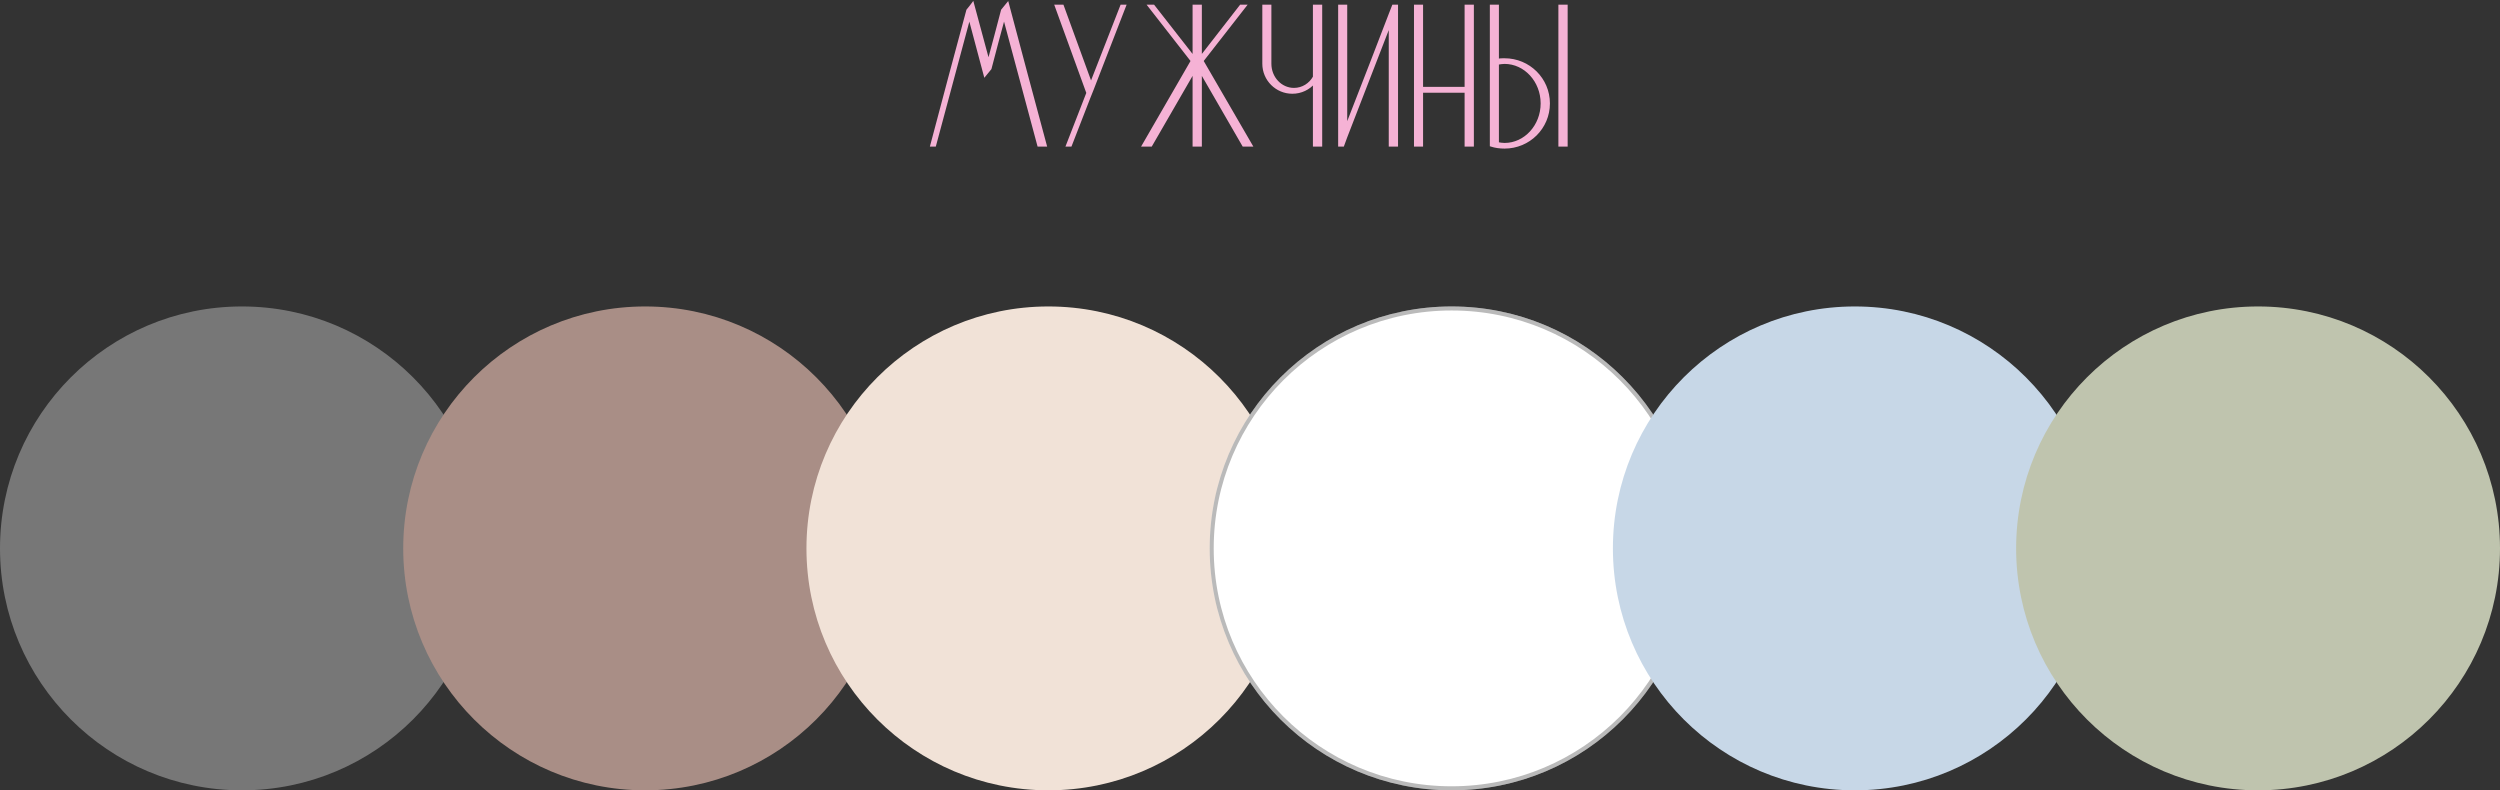
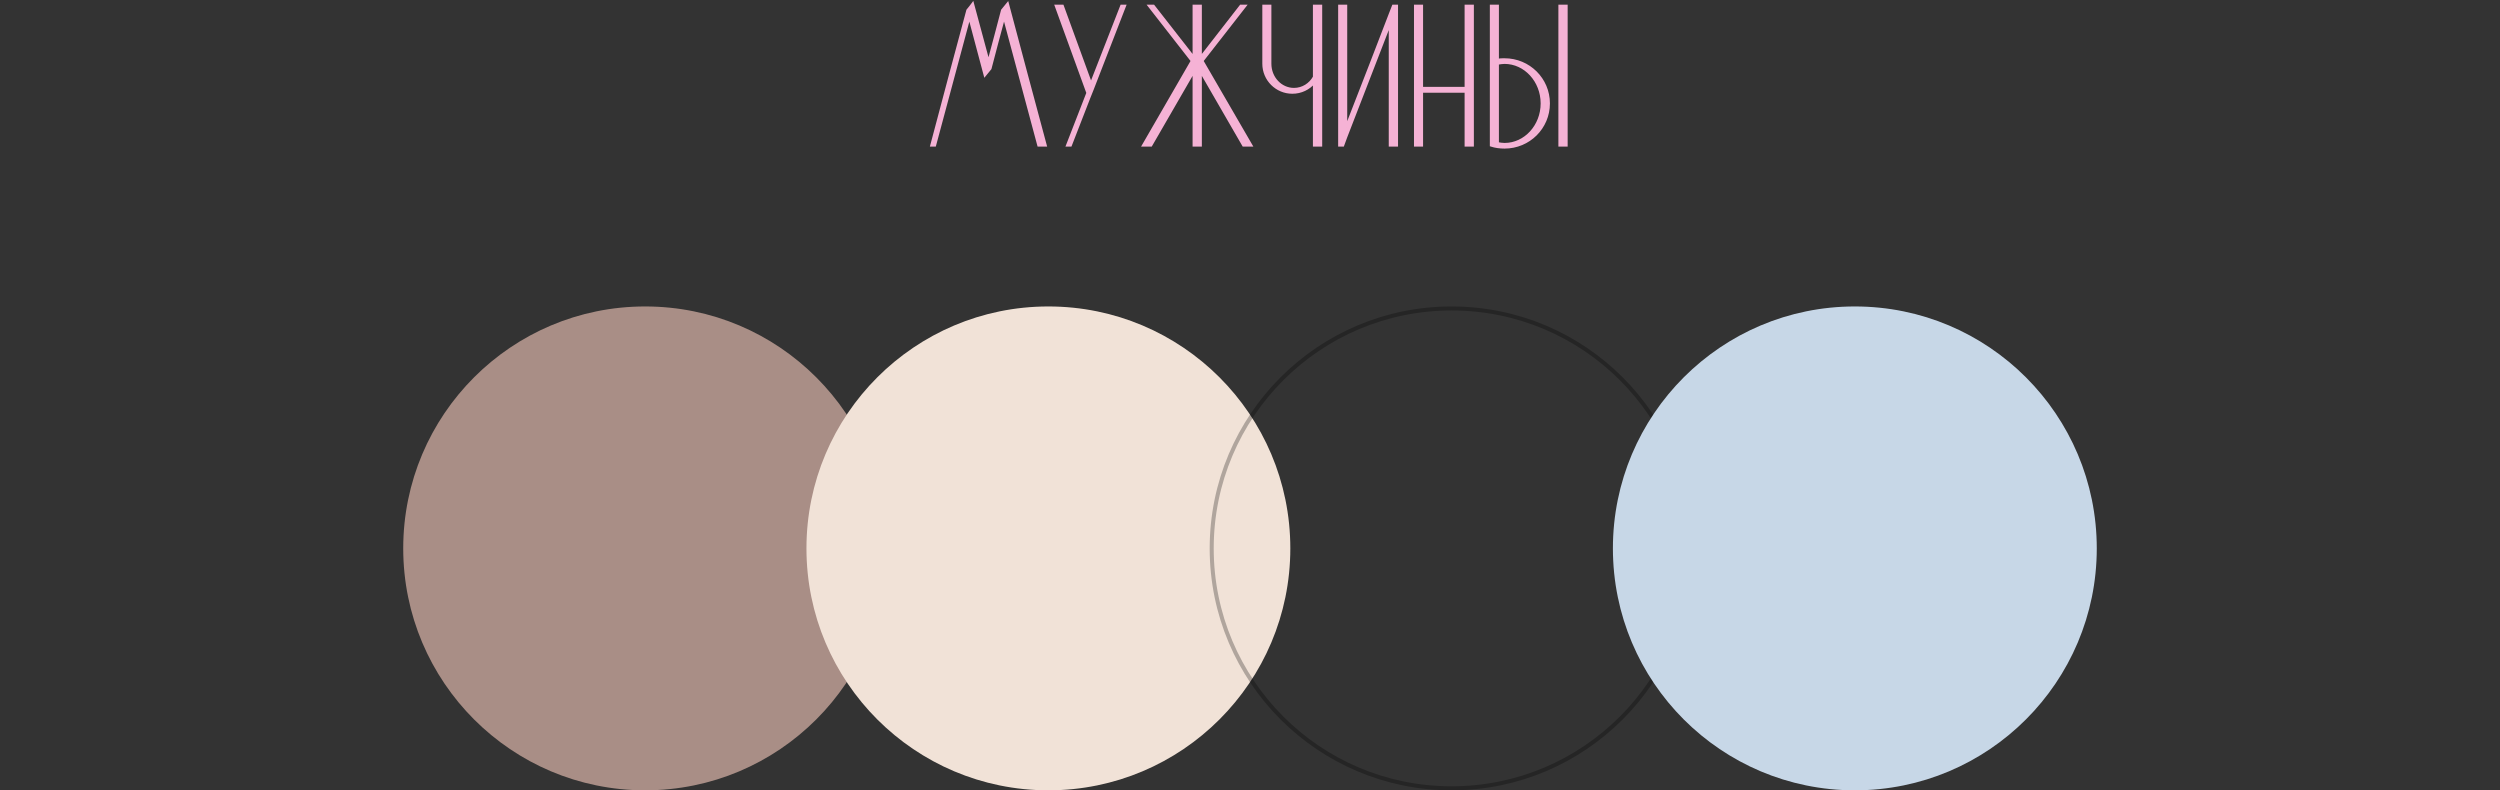
<svg xmlns="http://www.w3.org/2000/svg" width="310" height="98" viewBox="0 0 310 98" fill="none">
  <rect x="0" y="0" width="310" height="98" fill="#333333" stroke="none" />
  <path d="M124.95 0.45C126.5 6.3 128.075 12.175 129.65 18.025H128.775C127.35 12.7 125.925 7.4 124.5 2.1C123.925 4.225 123.35 6.375 122.8 8.5C122.575 8.775 122.35 9.05 122.125 9.325C121.475 6.9 120.85 4.5 120.2 2.1C118.775 7.4 117.35 12.7 115.925 18.025H115.5C116.975 12.425 118.475 6.85 119.975 1.275C120.2 1 120.425 0.725 120.625 0.45C121.275 2.875 121.925 5.275 122.575 7.675C123.15 5.55 123.725 3.4 124.275 1.275C124.5 1 124.725 0.725 124.95 0.45ZM139.06 0.725H139.485L135.51 10.975L135.06 12.1L132.76 18.025H132.335L134.86 11.525L130.935 0.725H131.76L135.285 10.4L139.06 0.725ZM149.08 7.55L155.155 18.025H154.18L148.88 8.85V18.025H148.03V8.85L142.73 18.025H141.755L147.805 7.55L142.48 0.725H143.03L148.03 7.125V0.725H148.88V7.125L153.855 0.725H154.405L149.08 7.55ZM162.952 0.725H163.802V18.025H162.952V10.225C162.302 11 161.327 11.475 160.252 11.475C158.277 11.475 156.677 9.875 156.677 7.9V0.725H157.502V7.9C157.502 9.65 158.827 11.05 160.452 11.05C161.527 11.05 162.452 10.45 162.952 9.55V0.725ZM172.756 0.725H173.206V18.025H172.356V2.925L166.906 17L166.531 18.025H166.081V0.725H166.906V15.825L170.056 7.725L172.356 1.75L172.756 0.725ZM176.31 18.025H175.485V0.725H176.31V10.925H181.76V0.725H182.61V18.025H181.76V11.35H176.31V18.025ZM194.24 0.725V18.025H193.39V0.725H194.24ZM186.565 7.375C189.59 7.375 192.04 9.8 192.04 12.825C192.04 15.85 189.59 18.275 186.565 18.275C185.99 18.275 185.415 18.2 184.89 18.025V0.725H185.715V7.425C186.015 7.375 186.29 7.375 186.565 7.375ZM186.565 17.875C189.115 17.875 191.19 15.6 191.19 12.825C191.19 10.05 189.115 7.775 186.565 7.775C186.29 7.775 185.99 7.825 185.715 7.875V17.775C185.99 17.825 186.29 17.875 186.565 17.875Z" fill="#F5B2D5" />
  <path d="M124.95 0.45L125.095 0.412L125.02 0.128L124.834 0.355L124.95 0.45ZM129.65 18.025V18.175H129.846L129.795 17.986L129.65 18.025ZM128.775 18.025L128.63 18.064L128.66 18.175H128.775V18.025ZM124.5 2.1L124.645 2.061L124.5 1.524L124.355 2.061L124.5 2.1ZM122.8 8.5L122.916 8.595L122.937 8.569L122.945 8.538L122.8 8.5ZM122.125 9.325L121.98 9.364L122.056 9.646L122.241 9.42L122.125 9.325ZM120.2 2.1L120.345 2.061L120.199 1.524L120.055 2.061L120.2 2.1ZM115.925 18.025V18.175H116.04L116.07 18.064L115.925 18.025ZM115.5 18.025L115.355 17.987L115.305 18.175H115.5V18.025ZM119.975 1.275L119.859 1.18L119.839 1.205L119.83 1.236L119.975 1.275ZM120.625 0.45L120.77 0.411L120.689 0.108L120.504 0.362L120.625 0.45ZM122.575 7.675L122.43 7.714L122.575 8.249L122.72 7.714L122.575 7.675ZM124.275 1.275L124.159 1.18L124.138 1.206L124.13 1.237L124.275 1.275ZM124.95 0.45L124.805 0.488C126.355 6.339 127.93 12.214 129.505 18.064L129.65 18.025L129.795 17.986C128.22 12.136 126.645 6.261 125.095 0.412L124.95 0.45ZM129.65 18.025V17.875H128.775V18.025V18.175H129.65V18.025ZM128.775 18.025L128.92 17.986C127.495 12.661 126.07 7.361 124.645 2.061L124.5 2.1L124.355 2.139C125.78 7.439 127.205 12.739 128.63 18.064L128.775 18.025ZM124.5 2.1L124.355 2.061C123.78 4.186 123.205 6.337 122.655 8.462L122.8 8.5L122.945 8.538C123.495 6.413 124.07 4.264 124.645 2.139L124.5 2.1ZM122.8 8.5L122.684 8.405C122.459 8.68 122.234 8.955 122.009 9.23L122.125 9.325L122.241 9.42C122.466 9.145 122.691 8.87 122.916 8.595L122.8 8.5ZM122.125 9.325L122.27 9.286C121.62 6.863 120.995 4.46 120.345 2.061L120.2 2.1L120.055 2.139C120.705 4.54 121.33 6.937 121.98 9.364L122.125 9.325ZM120.2 2.1L120.055 2.061C118.63 7.361 117.205 12.661 115.78 17.986L115.925 18.025L116.07 18.064C117.495 12.739 118.92 7.439 120.345 2.139L120.2 2.1ZM115.925 18.025V17.875H115.5V18.025V18.175H115.925V18.025ZM115.5 18.025L115.645 18.063C117.12 12.464 118.62 6.889 120.12 1.314L119.975 1.275L119.83 1.236C118.33 6.811 116.83 12.386 115.355 17.987L115.5 18.025ZM119.975 1.275L120.091 1.37C120.316 1.096 120.543 0.817 120.746 0.538L120.625 0.45L120.504 0.362C120.307 0.633 120.084 0.904 119.859 1.18L119.975 1.275ZM120.625 0.45L120.48 0.489C121.13 2.914 121.78 5.314 122.43 7.714L122.575 7.675L122.72 7.636C122.07 5.236 121.42 2.836 120.77 0.411L120.625 0.45ZM122.575 7.675L122.72 7.714C123.295 5.589 123.87 3.438 124.42 1.313L124.275 1.275L124.13 1.237C123.58 3.362 123.005 5.511 122.43 7.636L122.575 7.675ZM124.275 1.275L124.391 1.37C124.504 1.232 124.616 1.095 124.729 0.957C124.841 0.82 124.954 0.682 125.066 0.545L124.95 0.45L124.834 0.355C124.721 0.493 124.609 0.63 124.496 0.768C124.384 0.905 124.271 1.043 124.159 1.18L124.275 1.275ZM139.06 0.725V0.575H138.957L138.92 0.67L139.06 0.725ZM139.485 0.725L139.624 0.779L139.704 0.575H139.485V0.725ZM135.51 10.975L135.649 11.031L135.649 11.029L135.51 10.975ZM135.06 12.1L134.92 12.044L134.92 12.046L135.06 12.1ZM132.76 18.025V18.175H132.862L132.899 18.079L132.76 18.025ZM132.335 18.025L132.195 17.971L132.115 18.175H132.335V18.025ZM134.86 11.525L134.999 11.579L135.02 11.527L135.001 11.474L134.86 11.525ZM130.935 0.725V0.575H130.72L130.794 0.776L130.935 0.725ZM131.76 0.725L131.901 0.674L131.865 0.575H131.76V0.725ZM135.285 10.4L135.144 10.451L135.28 10.825L135.424 10.454L135.285 10.4ZM139.06 0.725V0.875H139.485V0.725V0.575H139.06V0.725ZM139.485 0.725L139.345 0.671L135.37 10.921L135.51 10.975L135.649 11.029L139.624 0.779L139.485 0.725ZM135.51 10.975L135.37 10.919L134.92 12.044L135.06 12.1L135.199 12.156L135.649 11.031L135.51 10.975ZM135.06 12.1L134.92 12.046L132.62 17.971L132.76 18.025L132.899 18.079L135.199 12.154L135.06 12.1ZM132.76 18.025V17.875H132.335V18.025V18.175H132.76V18.025ZM132.335 18.025L132.474 18.079L134.999 11.579L134.86 11.525L134.72 11.471L132.195 17.971L132.335 18.025ZM134.86 11.525L135.001 11.474L131.076 0.674L130.935 0.725L130.794 0.776L134.719 11.576L134.86 11.525ZM130.935 0.725V0.875H131.76V0.725V0.575H130.935V0.725ZM131.76 0.725L131.619 0.776L135.144 10.451L135.285 10.4L135.426 10.349L131.901 0.674L131.76 0.725ZM135.285 10.4L135.424 10.454L139.199 0.78L139.06 0.725L138.92 0.67L135.145 10.345L135.285 10.4ZM149.08 7.55L148.962 7.458L148.899 7.538L148.95 7.625L149.08 7.55ZM155.155 18.025V18.175H155.415L155.285 17.95L155.155 18.025ZM154.18 18.025L154.05 18.1L154.093 18.175H154.18V18.025ZM148.88 8.85L149.01 8.775L148.73 8.29V8.85H148.88ZM148.88 18.025V18.175H149.03V18.025H148.88ZM148.03 18.025H147.88V18.175H148.03V18.025ZM148.03 8.85H148.18V8.29L147.9 8.775L148.03 8.85ZM142.73 18.025V18.175H142.816L142.86 18.1L142.73 18.025ZM141.755 18.025L141.625 17.95L141.495 18.175H141.755V18.025ZM147.805 7.55L147.935 7.625L147.985 7.537L147.923 7.458L147.805 7.55ZM142.48 0.725V0.575H142.173L142.362 0.817L142.48 0.725ZM143.03 0.725L143.148 0.633L143.103 0.575H143.03V0.725ZM148.03 7.125L147.912 7.217L148.18 7.561V7.125H148.03ZM148.03 0.725V0.575H147.88V0.725H148.03ZM148.88 0.725H149.03V0.575H148.88V0.725ZM148.88 7.125H148.73V7.562L148.998 7.217L148.88 7.125ZM153.855 0.725V0.575H153.781L153.736 0.633L153.855 0.725ZM154.405 0.725L154.523 0.817L154.712 0.575H154.405V0.725ZM149.08 7.55L148.95 7.625L155.025 18.1L155.155 18.025L155.285 17.95L149.21 7.475L149.08 7.55ZM155.155 18.025V17.875H154.18V18.025V18.175H155.155V18.025ZM154.18 18.025L154.31 17.95L149.01 8.775L148.88 8.85L148.75 8.925L154.05 18.1L154.18 18.025ZM148.88 8.85H148.73V18.025H148.88H149.03V8.85H148.88ZM148.88 18.025V17.875H148.03V18.025V18.175H148.88V18.025ZM148.03 18.025H148.18V8.85H148.03H147.88V18.025H148.03ZM148.03 8.85L147.9 8.775L142.6 17.95L142.73 18.025L142.86 18.1L148.16 8.925L148.03 8.85ZM142.73 18.025V17.875H141.755V18.025V18.175H142.73V18.025ZM141.755 18.025L141.885 18.1L147.935 7.625L147.805 7.55L147.675 7.475L141.625 17.95L141.755 18.025ZM147.805 7.55L147.923 7.458L142.598 0.633L142.48 0.725L142.362 0.817L147.687 7.642L147.805 7.55ZM142.48 0.725V0.875H143.03V0.725V0.575H142.48V0.725ZM143.03 0.725L142.912 0.817L147.912 7.217L148.03 7.125L148.148 7.033L143.148 0.633L143.03 0.725ZM148.03 7.125H148.18V0.725H148.03H147.88V7.125H148.03ZM148.03 0.725V0.875H148.88V0.725V0.575H148.03V0.725ZM148.88 0.725H148.73V7.125H148.88H149.03V0.725H148.88ZM148.88 7.125L148.998 7.217L153.973 0.817L153.855 0.725L153.736 0.633L148.761 7.033L148.88 7.125ZM153.855 0.725V0.875H154.405V0.725V0.575H153.855V0.725ZM154.405 0.725L154.287 0.633L148.962 7.458L149.08 7.55L149.198 7.642L154.523 0.817L154.405 0.725ZM162.952 0.725V0.575H162.802V0.725H162.952ZM163.802 0.725H163.952V0.575H163.802V0.725ZM163.802 18.025V18.175H163.952V18.025H163.802ZM162.952 18.025H162.802V18.175H162.952V18.025ZM162.952 10.225H163.102V9.813L162.837 10.129L162.952 10.225ZM156.677 0.725V0.575H156.527V0.725H156.677ZM157.502 0.725H157.652V0.575H157.502V0.725ZM162.952 9.55L163.083 9.623L163.102 9.589V9.55H162.952ZM162.952 0.725V0.875H163.802V0.725V0.575H162.952V0.725ZM163.802 0.725H163.652V18.025H163.802H163.952V0.725H163.802ZM163.802 18.025V17.875H162.952V18.025V18.175H163.802V18.025ZM162.952 18.025H163.102V10.225H162.952H162.802V18.025H162.952ZM162.952 10.225L162.837 10.129C162.215 10.87 161.282 11.325 160.252 11.325V11.475V11.625C161.372 11.625 162.389 11.13 163.067 10.321L162.952 10.225ZM160.252 11.475V11.325C158.36 11.325 156.827 9.792 156.827 7.9H156.677H156.527C156.527 9.958 158.194 11.625 160.252 11.625V11.475ZM156.677 7.9H156.827V0.725H156.677H156.527V7.9H156.677ZM156.677 0.725V0.875H157.502V0.725V0.575H156.677V0.725ZM157.502 0.725H157.352V7.9H157.502H157.652V0.725H157.502ZM157.502 7.9H157.352C157.352 9.724 158.735 11.2 160.452 11.2V11.05V10.9C158.918 10.9 157.652 9.576 157.652 7.9H157.502ZM160.452 11.05V11.2C161.585 11.2 162.559 10.567 163.083 9.623L162.952 9.55L162.821 9.477C162.345 10.333 161.468 10.9 160.452 10.9V11.05ZM162.952 9.55H163.102V0.725H162.952H162.802V9.55H162.952ZM172.756 0.725V0.575H172.654L172.616 0.67L172.756 0.725ZM173.206 0.725H173.356V0.575H173.206V0.725ZM173.206 18.025V18.175H173.356V18.025H173.206ZM172.356 18.025H172.206V18.175H172.356V18.025ZM172.356 2.925H172.506L172.216 2.871L172.356 2.925ZM166.906 17L166.766 16.946L166.765 16.948L166.906 17ZM166.531 18.025V18.175H166.636L166.672 18.076L166.531 18.025ZM166.081 18.025H165.931V18.175H166.081V18.025ZM166.081 0.725V0.575H165.931V0.725H166.081ZM166.906 0.725H167.056V0.575H166.906V0.725ZM166.906 15.825H166.756L167.046 15.879L166.906 15.825ZM170.056 7.725L170.196 7.779L170.196 7.779L170.056 7.725ZM172.356 1.75L172.216 1.695L172.216 1.696L172.356 1.75ZM172.756 0.725V0.875H173.206V0.725V0.575H172.756V0.725ZM173.206 0.725H173.056V18.025H173.206H173.356V0.725H173.206ZM173.206 18.025V17.875H172.356V18.025V18.175H173.206V18.025ZM172.356 18.025H172.506V2.925H172.356H172.206V18.025H172.356ZM172.356 2.925L172.216 2.871L166.766 16.946L166.906 17L167.046 17.054L172.496 2.979L172.356 2.925ZM166.906 17L166.765 16.948L166.39 17.974L166.531 18.025L166.672 18.076L167.047 17.052L166.906 17ZM166.531 18.025V17.875H166.081V18.025V18.175H166.531V18.025ZM166.081 18.025H166.231V0.725H166.081H165.931V18.025H166.081ZM166.081 0.725V0.875H166.906V0.725V0.575H166.081V0.725ZM166.906 0.725H166.756V15.825H166.906H167.056V0.725H166.906ZM166.906 15.825L167.046 15.879L170.196 7.779L170.056 7.725L169.916 7.671L166.766 15.771L166.906 15.825ZM170.056 7.725L170.196 7.779L172.496 1.804L172.356 1.75L172.216 1.696L169.916 7.671L170.056 7.725ZM172.356 1.75L172.496 1.805L172.896 0.78L172.756 0.725L172.616 0.67L172.216 1.695L172.356 1.75ZM176.31 18.025V18.175H176.46V18.025H176.31ZM175.485 18.025H175.335V18.175H175.485V18.025ZM175.485 0.725V0.575H175.335V0.725H175.485ZM176.31 0.725H176.46V0.575H176.31V0.725ZM176.31 10.925H176.16V11.075H176.31V10.925ZM181.76 10.925V11.075H181.91V10.925H181.76ZM181.76 0.725V0.575H181.61V0.725H181.76ZM182.61 0.725H182.76V0.575H182.61V0.725ZM182.61 18.025V18.175H182.76V18.025H182.61ZM181.76 18.025H181.61V18.175H181.76V18.025ZM181.76 11.35H181.91V11.2H181.76V11.35ZM176.31 11.35V11.2H176.16V11.35H176.31ZM176.31 18.025V17.875H175.485V18.025V18.175H176.31V18.025ZM175.485 18.025H175.635V0.725H175.485H175.335V18.025H175.485ZM175.485 0.725V0.875H176.31V0.725V0.575H175.485V0.725ZM176.31 0.725H176.16V10.925H176.31H176.46V0.725H176.31ZM176.31 10.925V11.075H181.76V10.925V10.775H176.31V10.925ZM181.76 10.925H181.91V0.725H181.76H181.61V10.925H181.76ZM181.76 0.725V0.875H182.61V0.725V0.575H181.76V0.725ZM182.61 0.725H182.46V18.025H182.61H182.76V0.725H182.61ZM182.61 18.025V17.875H181.76V18.025V18.175H182.61V18.025ZM181.76 18.025H181.91V11.35H181.76H181.61V18.025H181.76ZM181.76 11.35V11.2H176.31V11.35V11.5H181.76V11.35ZM176.31 11.35H176.16V18.025H176.31H176.46V11.35H176.31ZM194.24 0.725H194.39V0.575H194.24V0.725ZM194.24 18.025V18.175H194.39V18.025H194.24ZM193.39 18.025H193.24V18.175H193.39V18.025ZM193.39 0.725V0.575H193.24V0.725H193.39ZM184.89 18.025H184.74V18.133L184.842 18.167L184.89 18.025ZM184.89 0.725V0.575H184.74V0.725H184.89ZM185.715 0.725H185.865V0.575H185.715V0.725ZM185.715 7.425H185.565V7.602L185.739 7.573L185.715 7.425ZM185.715 7.875L185.688 7.727L185.565 7.75V7.875H185.715ZM185.715 17.775H185.565V17.9L185.688 17.923L185.715 17.775ZM194.24 0.725H194.09V18.025H194.24H194.39V0.725H194.24ZM194.24 18.025V17.875H193.39V18.025V18.175H194.24V18.025ZM193.39 18.025H193.54V0.725H193.39H193.24V18.025H193.39ZM193.39 0.725V0.875H194.24V0.725V0.575H193.39V0.725ZM186.565 7.375V7.525C189.508 7.525 191.89 9.884 191.89 12.825H192.04H192.19C192.19 9.716 189.672 7.225 186.565 7.225V7.375ZM192.04 12.825H191.89C191.89 15.766 189.508 18.125 186.565 18.125V18.275V18.425C189.672 18.425 192.19 15.934 192.19 12.825H192.04ZM186.565 18.275V18.125C186.002 18.125 185.444 18.052 184.937 17.883L184.89 18.025L184.842 18.167C185.386 18.349 185.977 18.425 186.565 18.425V18.275ZM184.89 18.025H185.04V0.725H184.89H184.74V18.025H184.89ZM184.89 0.725V0.875H185.715V0.725V0.575H184.89V0.725ZM185.715 0.725H185.565V7.425H185.715H185.865V0.725H185.715ZM185.715 7.425L185.739 7.573C186.025 7.525 186.288 7.525 186.565 7.525V7.375V7.225C186.291 7.225 186.004 7.225 185.69 7.277L185.715 7.425ZM186.565 17.875V18.025C189.21 18.025 191.34 15.67 191.34 12.825H191.19H191.04C191.04 15.53 189.019 17.725 186.565 17.725V17.875ZM191.19 12.825H191.34C191.34 9.98 189.21 7.625 186.565 7.625V7.775V7.925C189.019 7.925 191.04 10.12 191.04 12.825H191.19ZM186.565 7.775V7.625C186.274 7.625 185.962 7.678 185.688 7.727L185.715 7.875L185.741 8.023C186.017 7.972 186.305 7.925 186.565 7.925V7.775ZM185.715 7.875H185.565V17.775H185.715H185.865V7.875H185.715ZM185.715 17.775L185.688 17.923C185.962 17.972 186.274 18.025 186.565 18.025V17.875V17.725C186.305 17.725 186.017 17.678 185.741 17.627L185.715 17.775Z" fill="#F5B2D5" />
-   <circle cx="30" cy="68" r="30" fill="#777777" />
  <circle cx="80" cy="68" r="30" fill="#A98E86" />
  <circle cx="130" cy="68" r="30" fill="#F1E2D7" />
-   <circle cx="180" cy="68" r="30" fill="white" />
  <circle cx="180" cy="68" r="29.75" stroke="black" stroke-opacity="0.27" stroke-width="0.5" />
  <circle cx="230" cy="68" r="30" fill="#C7D7E7" />
-   <circle cx="280" cy="68" r="30" fill="#BFC4AE" />
</svg>